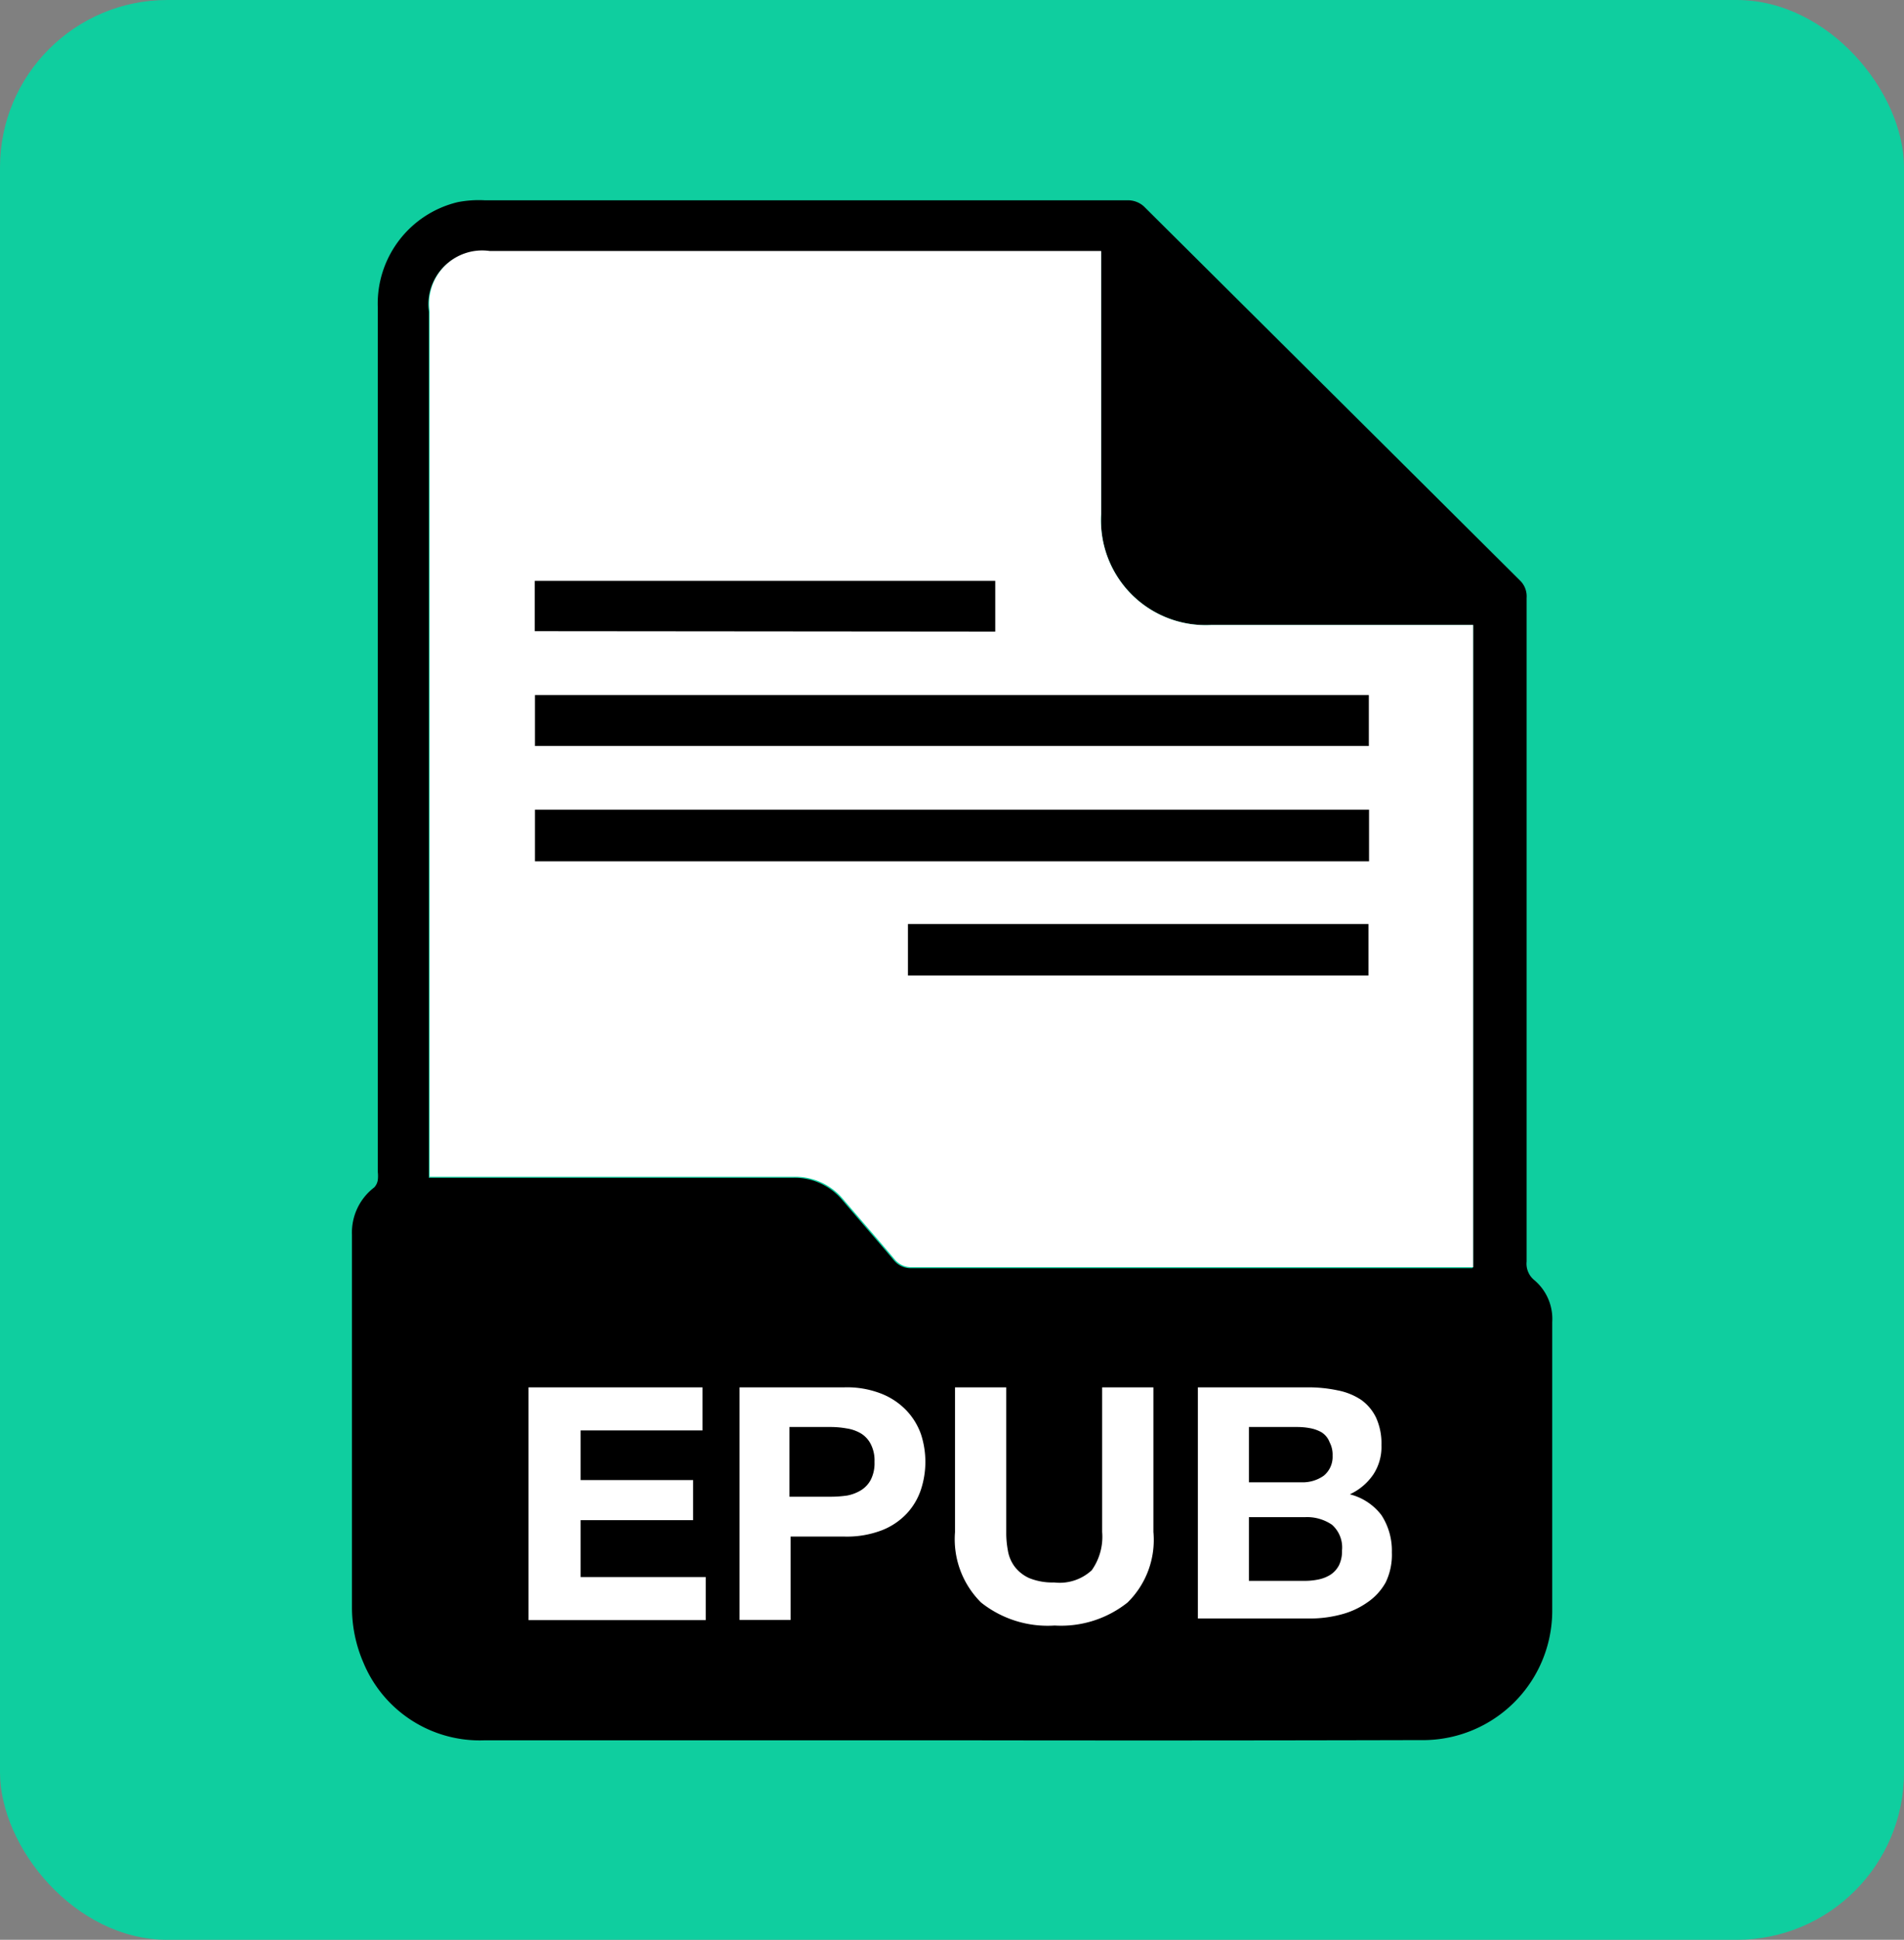
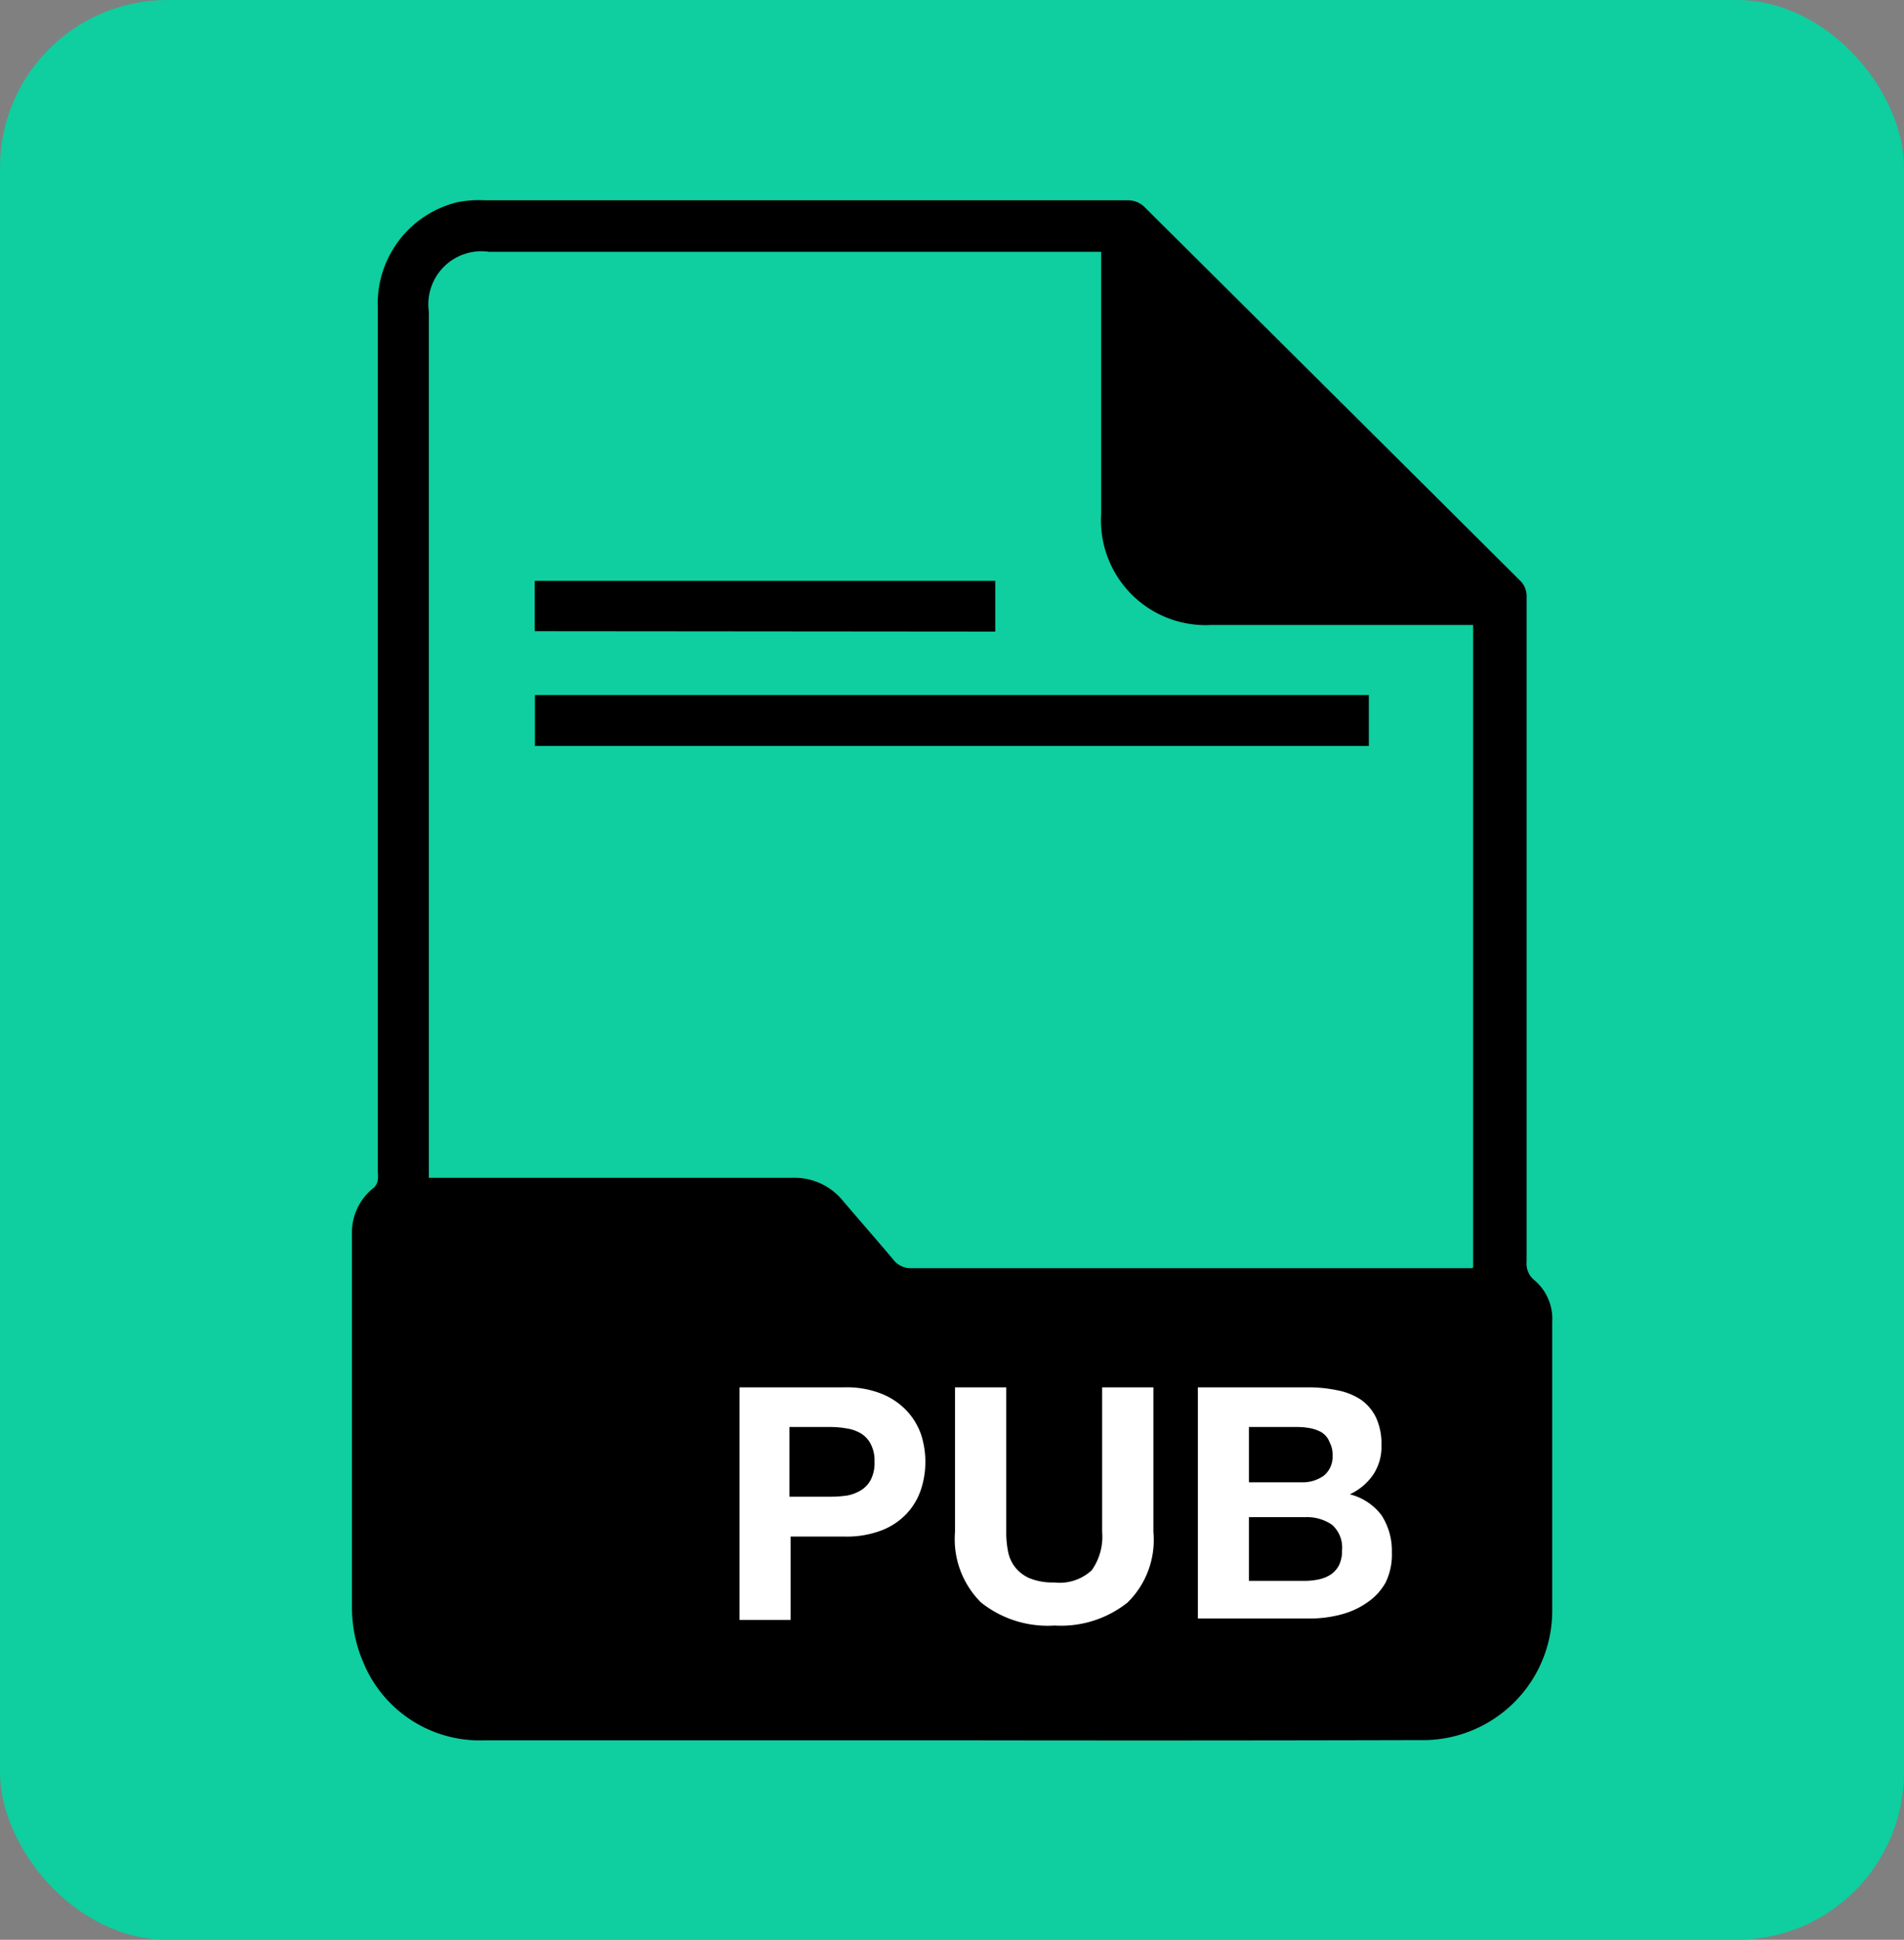
<svg xmlns="http://www.w3.org/2000/svg" id="aedb8bea-9f52-4f72-9a18-7a274ab9441b" data-name="US_UK" viewBox="0 0 95.1 96.84">
  <rect x="0" y="0" width="95.1" height="96.84" fill="#808080" stroke="none" />
  <title>icons-download</title>
  <rect width="95.1" height="96.84" rx="8.36" style="fill:#0fce9f" />
  <path d="M47.53,86.88c-7.77,0-15.54,0-23.31,0A6.29,6.29,0,0,1,18.15,83a6.92,6.92,0,0,1-.57-2.73c0-6.21,0-12.42,0-18.63a2.83,2.83,0,0,1,1.11-2.36.68.68,0,0,0,.18-.37,1.79,1.79,0,0,0,0-.4q0-21.58,0-43.15a5.21,5.21,0,0,1,4-5.27A5.59,5.59,0,0,1,24.23,10H56.39a1.19,1.19,0,0,1,.74.3Q66.54,19.65,75.94,29a1.1,1.1,0,0,1,.31.85q0,16.56,0,33.13a1.06,1.06,0,0,0,.4.94A2.53,2.53,0,0,1,77.53,66c0,4.82,0,9.63,0,14.45a6.46,6.46,0,0,1-6.58,6.42Q59.24,86.9,47.53,86.88ZM73.58,63.26V31.2H60.51A5.23,5.23,0,0,1,55,25.66V12.57H24.42a2.65,2.65,0,0,0-3,3V58.8h.65c5.84,0,11.68,0,17.52,0a3.1,3.1,0,0,1,2.48,1.11c.85,1,1.73,2,2.57,3a1.08,1.08,0,0,0,.9.4h28Z" />
-   <path d="M73.58,63.26h-28a1.08,1.08,0,0,1-.9-.4c-.84-1-1.72-2-2.57-3a3.1,3.1,0,0,0-2.48-1.11c-5.84,0-11.68,0-17.52,0h-.65V15.53a2.65,2.65,0,0,1,3-3H55V25.66a5.23,5.23,0,0,0,5.52,5.54H73.58Z" style="fill:#fff" />
  <path d="M68.37,34.7v2.54H26.72V34.7Z" />
-   <path d="M68.38,40.42V43H26.72V40.42Z" />
-   <path d="M45.35,46.13h23V48.7h-23Z" />
  <path d="M26.71,31.51V29h23v2.53Z" />
-   <path d="M35.09,69.26v2.15H29v2.48h5.62v2H29v2.84h6.25v2.15H26.4V69.26Z" style="fill:#fff" />
  <path d="M42.17,69.26a4.7,4.7,0,0,1,1.86.32,3.51,3.51,0,0,1,1.24.83A3.34,3.34,0,0,1,46,71.6a4.44,4.44,0,0,1,0,2.76,3.26,3.26,0,0,1-.7,1.19,3.4,3.4,0,0,1-1.24.84,4.88,4.88,0,0,1-1.86.32H39.49v4.16H36.94V69.26Zm-.7,5.46a5.77,5.77,0,0,0,.85-.06A2.06,2.06,0,0,0,43,74.4a1.37,1.37,0,0,0,.49-.52,1.82,1.82,0,0,0,.19-.9,1.78,1.78,0,0,0-.19-.89,1.33,1.33,0,0,0-.49-.53,2,2,0,0,0-.72-.25,4.64,4.64,0,0,0-.85-.07h-2v3.48Z" style="fill:#fff" />
  <path d="M56.32,80a5.33,5.33,0,0,1-3.64,1.15A5.34,5.34,0,0,1,49,80a4.45,4.45,0,0,1-1.3-3.51V69.26h2.56v7.22a4.7,4.7,0,0,0,.08.92,1.84,1.84,0,0,0,.34.81,1.9,1.9,0,0,0,.72.57,3.08,3.08,0,0,0,1.25.22,2.36,2.36,0,0,0,1.88-.61,2.89,2.89,0,0,0,.52-1.91V69.26h2.56v7.22A4.38,4.38,0,0,1,56.32,80Z" style="fill:#fff" />
  <path d="M65.29,69.26a7.12,7.12,0,0,1,1.52.15,3.23,3.23,0,0,1,1.17.47,2.33,2.33,0,0,1,.75.89A3.1,3.1,0,0,1,69,72.14a2.51,2.51,0,0,1-.4,1.46,2.87,2.87,0,0,1-1.18,1A2.86,2.86,0,0,1,69,75.64a3.25,3.25,0,0,1,.52,1.86A3.16,3.16,0,0,1,69.21,79a2.92,2.92,0,0,1-.92,1,4,4,0,0,1-1.31.6,6,6,0,0,1-1.52.2H59.83V69.26ZM65,74a1.82,1.82,0,0,0,1.12-.33,1.22,1.22,0,0,0,.44-1,1.33,1.33,0,0,0-.15-.67A1,1,0,0,0,66,71.5a1.85,1.85,0,0,0-.56-.2,3.52,3.52,0,0,0-.66-.06H62.38V74Zm.15,4.92a3.35,3.35,0,0,0,.71-.07,1.8,1.8,0,0,0,.6-.24,1.27,1.27,0,0,0,.42-.47,1.6,1.6,0,0,0,.15-.74,1.51,1.51,0,0,0-.5-1.28,2.2,2.2,0,0,0-1.34-.38H62.38v3.18Z" style="fill:#fff" />
</svg>